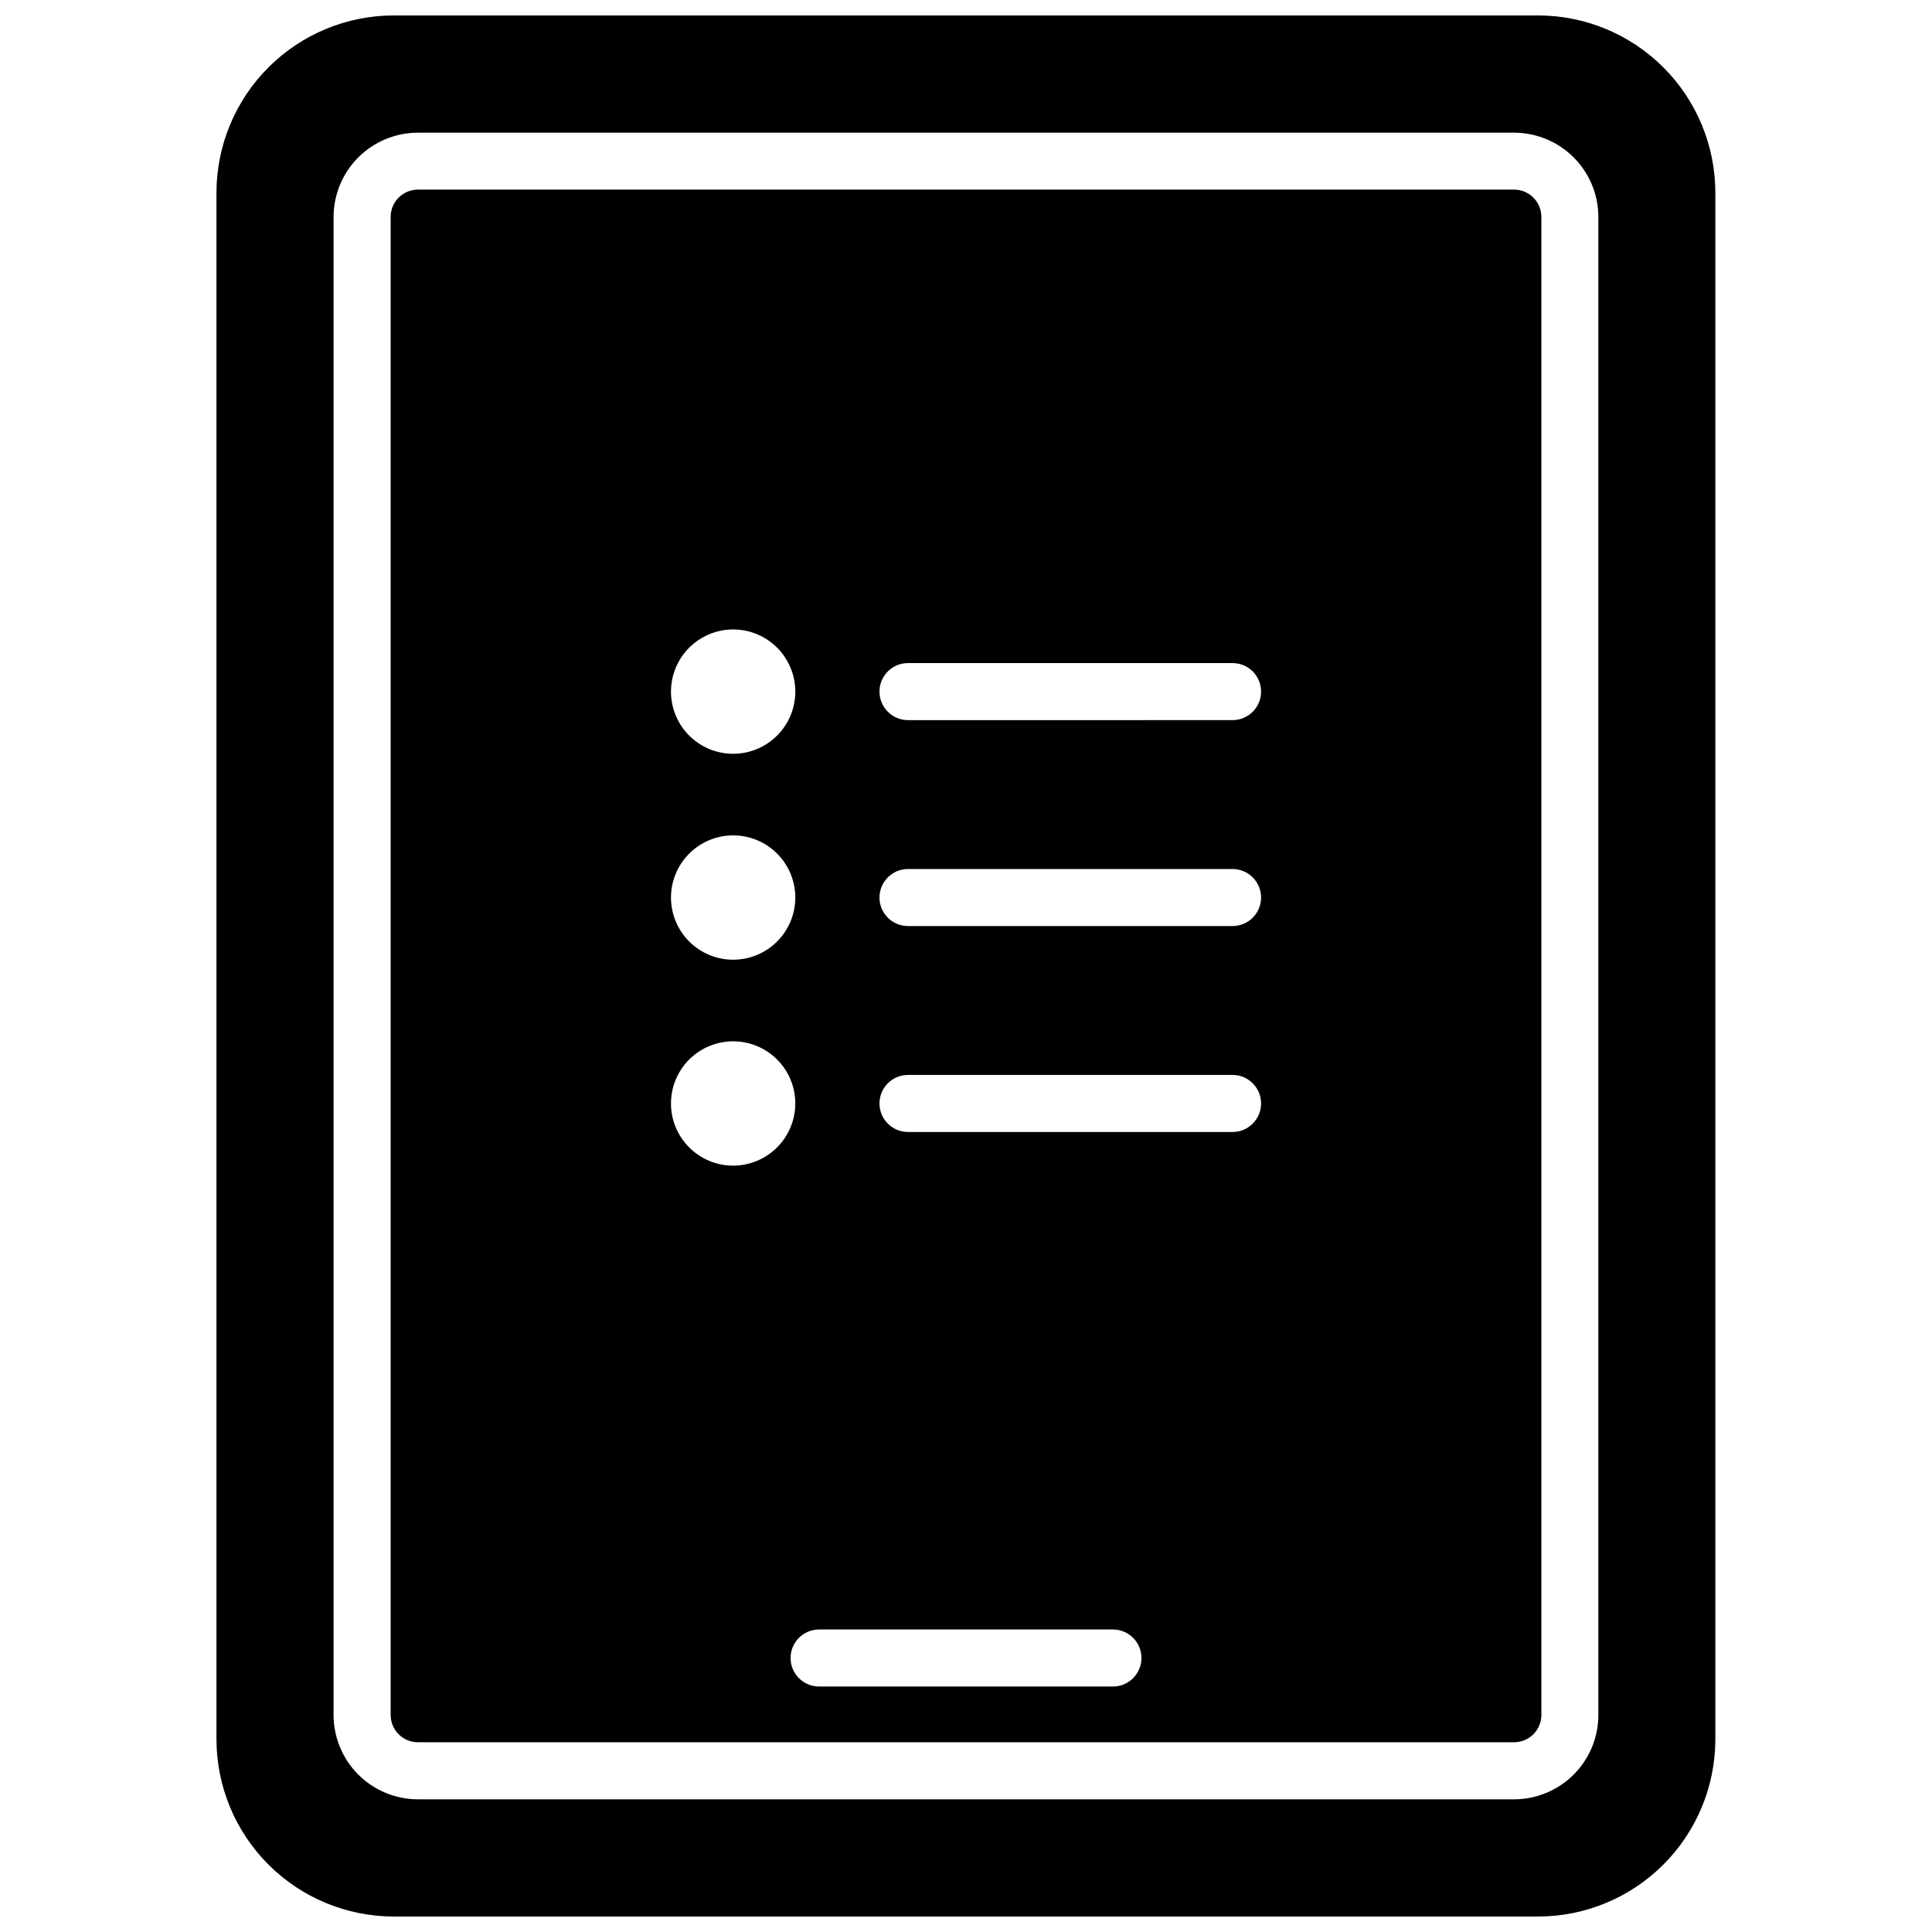
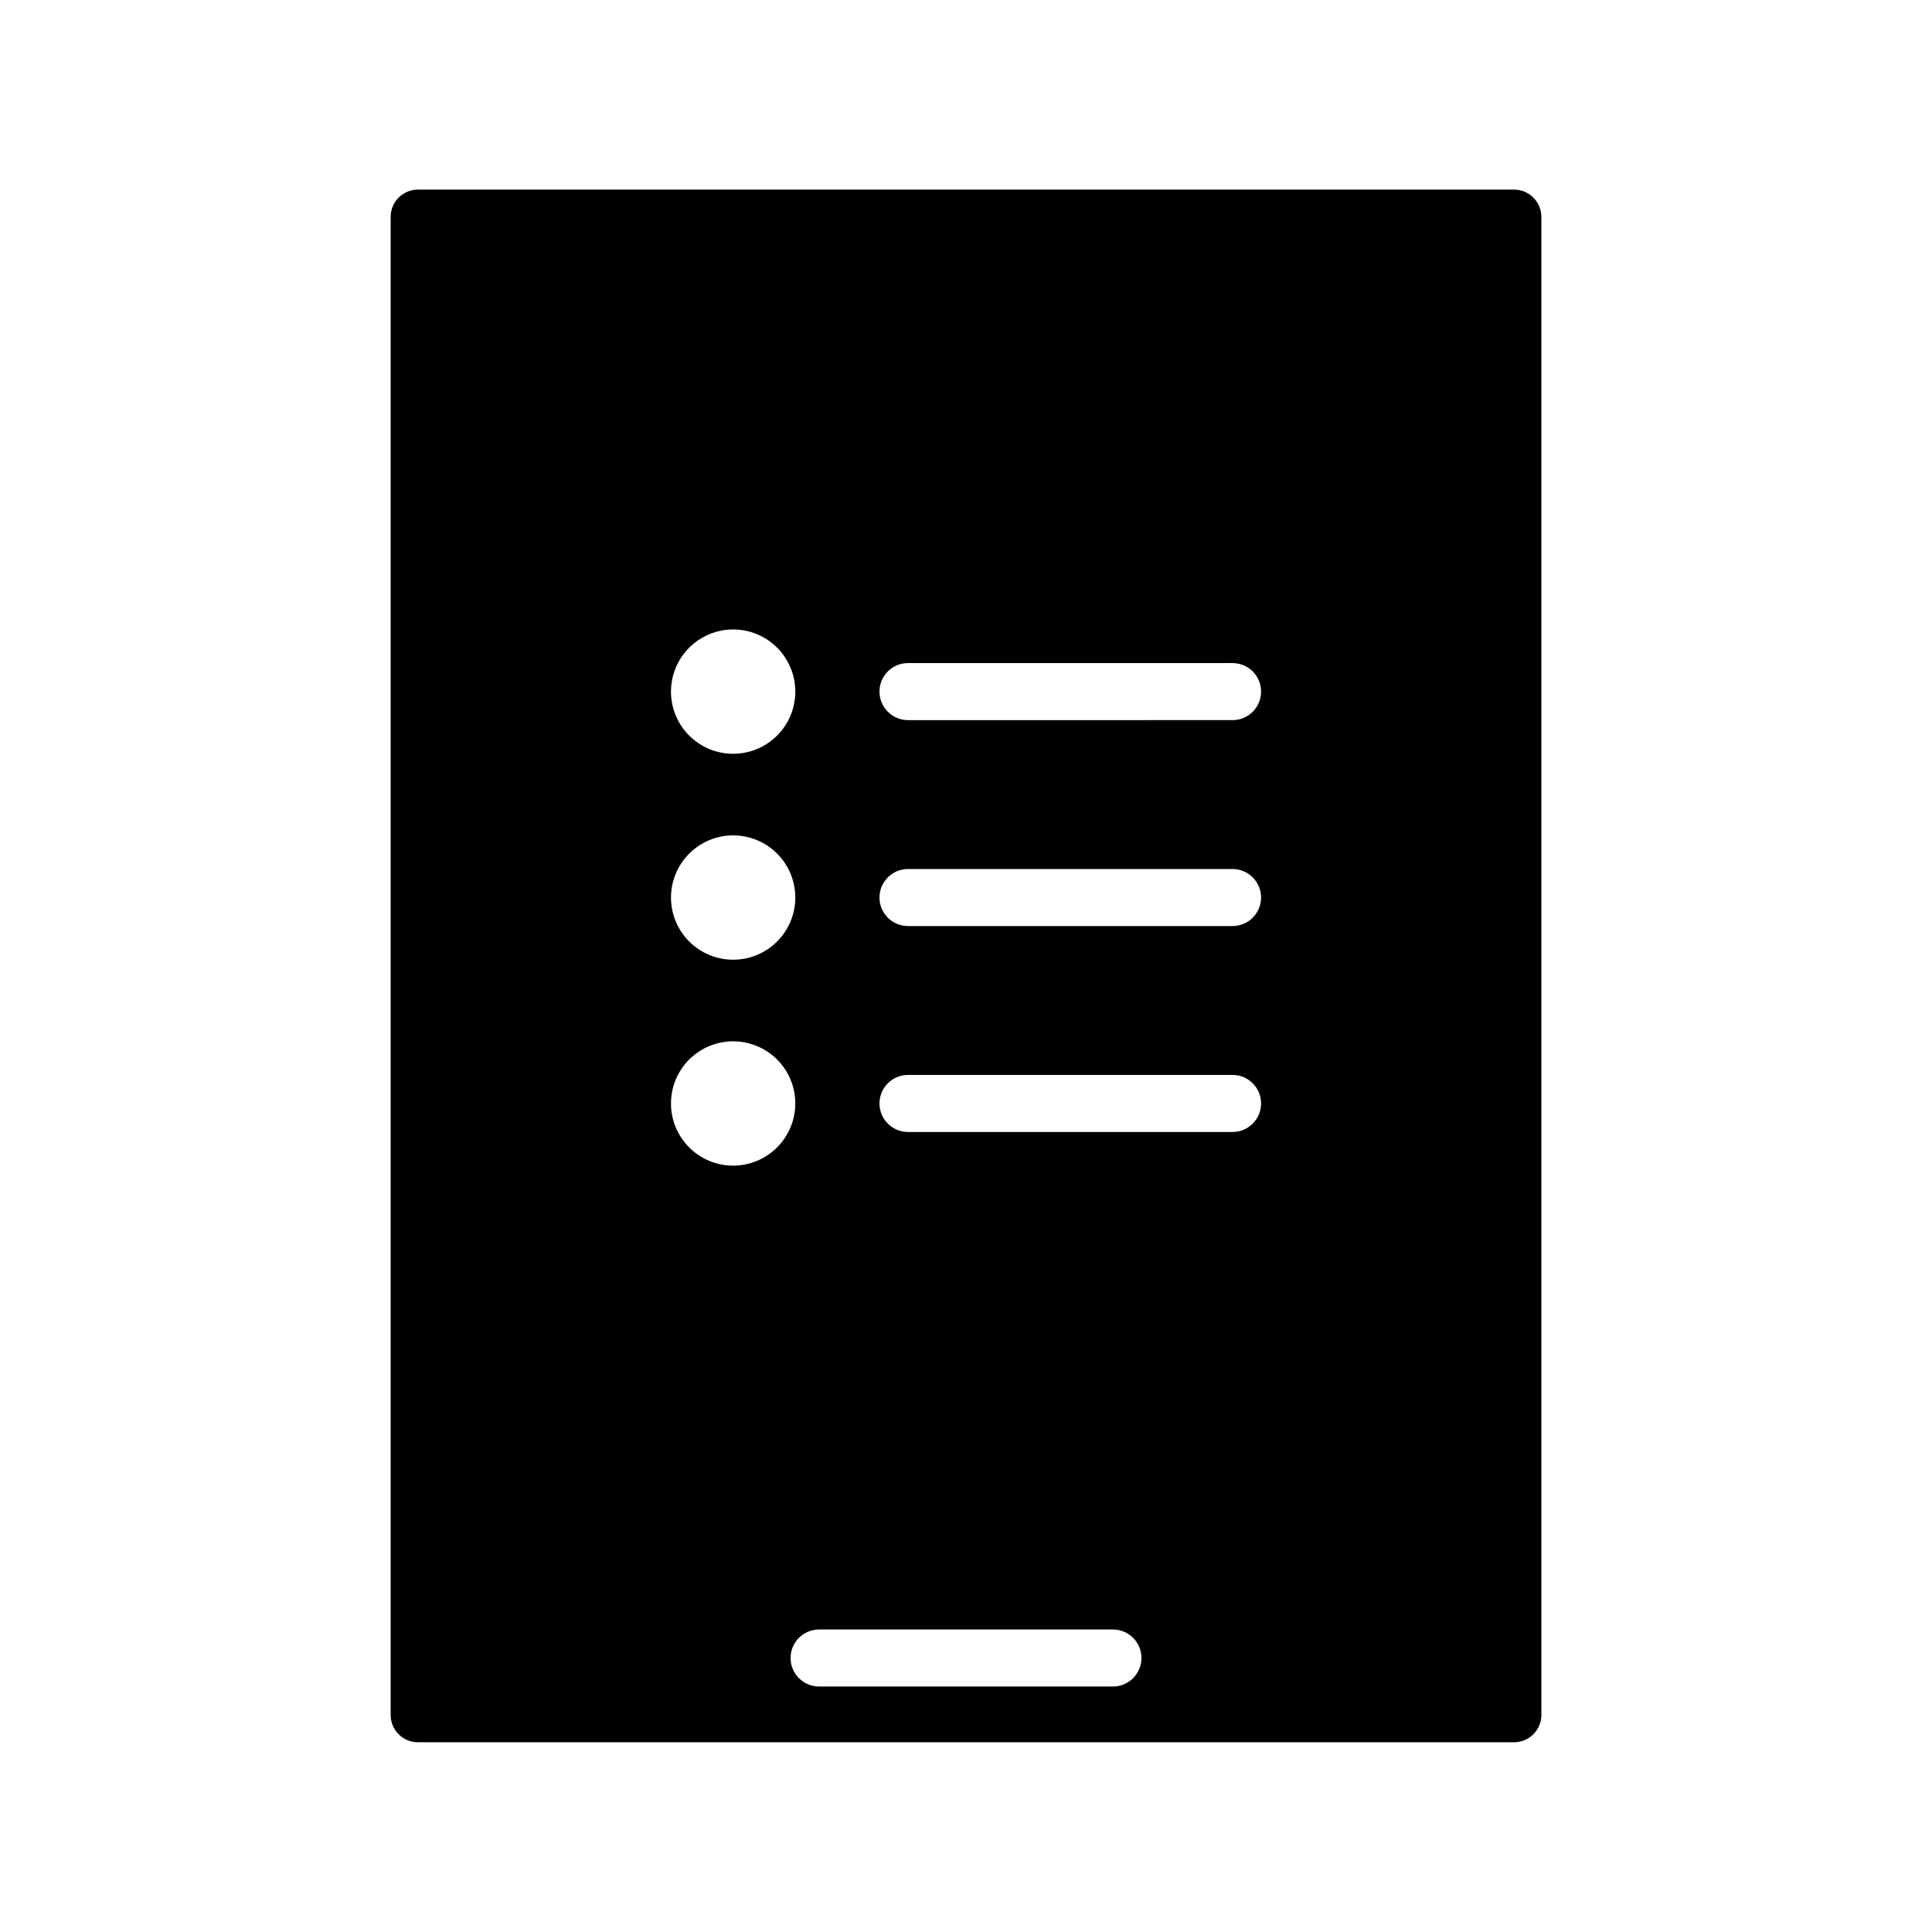
<svg xmlns="http://www.w3.org/2000/svg" width="800px" height="800px" version="1.1" viewBox="144 144 512 512">
  <defs>
    <clipPath id="a">
      <path d="m201 148.09h398v503.81h-398z" />
    </clipPath>
  </defs>
  <g clip-path="url(#a)">
-     <path d="m551.66 148.09h-303.29c-12.457 0.004-24.406 4.949-33.219 13.758-8.816 8.805-13.773 20.75-13.785 33.207v409.88c0.012 12.453 4.965 24.391 13.77 33.195 8.805 8.805 20.742 13.758 33.195 13.77h303.29c12.453-0.012 24.391-4.965 33.195-13.77 8.805-8.805 13.758-20.742 13.77-33.195v-409.88c-0.012-12.445-4.961-24.375-13.758-33.18-8.793-8.805-20.723-13.762-33.168-13.785zm15.922 450.41c-0.004 5.922-2.359 11.602-6.551 15.789-4.188 4.188-9.867 6.543-15.789 6.551h-290.5c-5.922-0.008-11.602-2.363-15.789-6.551s-6.543-9.867-6.551-15.789v-397c0.008-5.922 2.363-11.602 6.551-15.789s9.867-6.543 15.789-6.547h290.5c5.922 0.004 11.602 2.359 15.789 6.547 4.191 4.188 6.547 9.867 6.551 15.789z" />
-   </g>
+     </g>
  <path d="m545.25 194.25h-290.5c-1.918 0-3.758 0.766-5.113 2.125s-2.113 3.199-2.109 5.117v397c0.004 3.988 3.234 7.219 7.223 7.223h290.5c3.988-0.004 7.219-3.234 7.227-7.223v-397c0-1.918-0.758-3.758-2.113-5.117s-3.195-2.125-5.113-2.125zm-206.96 116.56c4.371 0 8.559 1.738 11.648 4.828 3.09 3.09 4.828 7.277 4.828 11.648 0 4.367-1.738 8.559-4.828 11.648-3.09 3.09-7.277 4.824-11.648 4.824-4.367 0-8.559-1.734-11.648-4.824-3.09-3.09-4.824-7.281-4.824-11.648 0.004-4.367 1.742-8.555 4.828-11.645 3.09-3.086 7.277-4.824 11.645-4.832zm0 54.574c4.371 0 8.559 1.734 11.648 4.824 3.09 3.09 4.828 7.281 4.828 11.652 0 4.367-1.738 8.559-4.828 11.648-3.09 3.09-7.277 4.824-11.648 4.824-4.367 0-8.559-1.734-11.648-4.824-3.09-3.09-4.824-7.281-4.824-11.648 0.004-4.371 1.742-8.559 4.828-11.645 3.09-3.09 7.277-4.828 11.645-4.832zm0 87.523c-4.367 0-8.559-1.738-11.648-4.828-3.09-3.09-4.824-7.277-4.824-11.648 0-4.367 1.734-8.559 4.824-11.648 3.09-3.09 7.281-4.824 11.648-4.824 4.371 0 8.559 1.734 11.648 4.824 3.09 3.09 4.828 7.281 4.828 11.648-0.008 4.367-1.746 8.555-4.836 11.641-3.086 3.09-7.273 4.828-11.641 4.836zm100.65 138.04h-77.871c-4.172 0-7.555-3.383-7.555-7.559 0-4.172 3.383-7.555 7.555-7.555h77.871c4.172 0 7.555 3.383 7.555 7.555 0 4.176-3.383 7.559-7.555 7.559zm31.699-146.96h-86.012c-4.172 0-7.555-3.383-7.555-7.559 0-4.172 3.383-7.559 7.555-7.559h86.012c4.172 0 7.559 3.387 7.559 7.559 0 4.176-3.387 7.559-7.559 7.559zm0-54.574h-86.012c-4.172 0-7.555-3.383-7.555-7.555 0-4.176 3.383-7.559 7.555-7.559h86.012c4.172 0 7.559 3.383 7.559 7.559 0 4.172-3.387 7.555-7.559 7.555zm0-54.574-86.012 0.004c-4.172 0-7.555-3.387-7.555-7.559 0-4.176 3.383-7.559 7.555-7.559h86.012c4.172 0 7.559 3.383 7.559 7.559 0 4.172-3.387 7.559-7.559 7.559z" />
</svg>